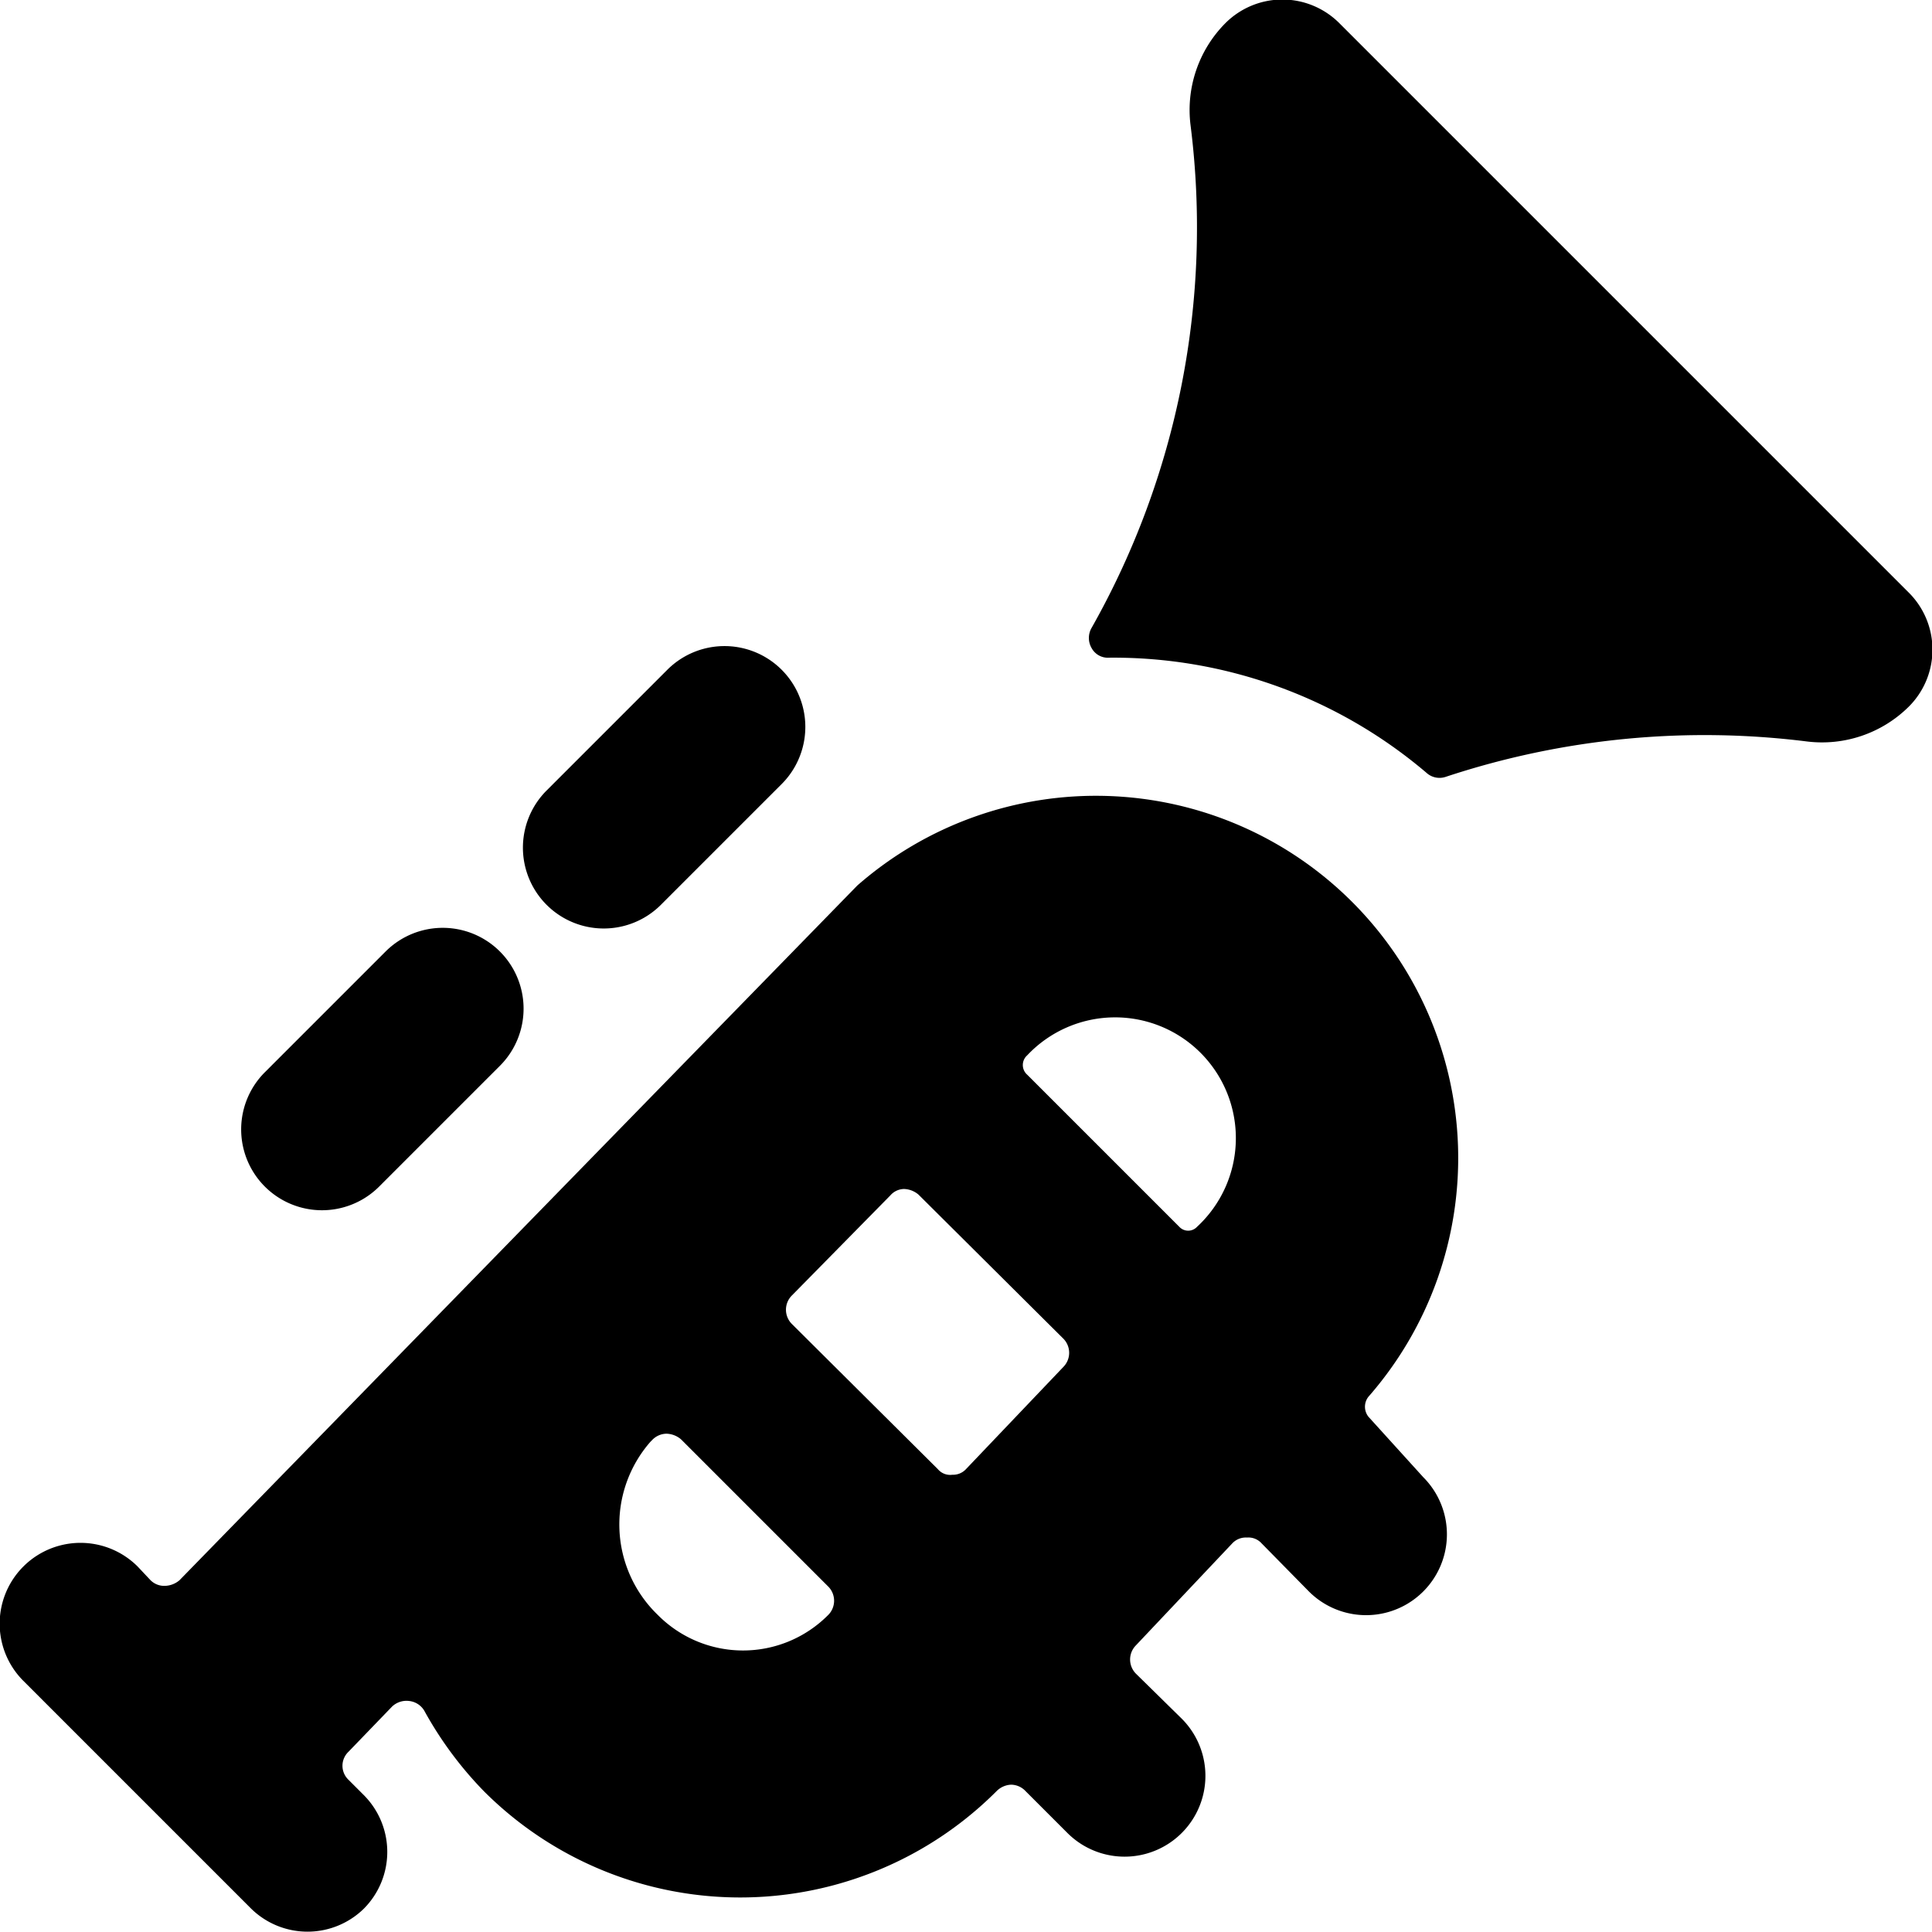
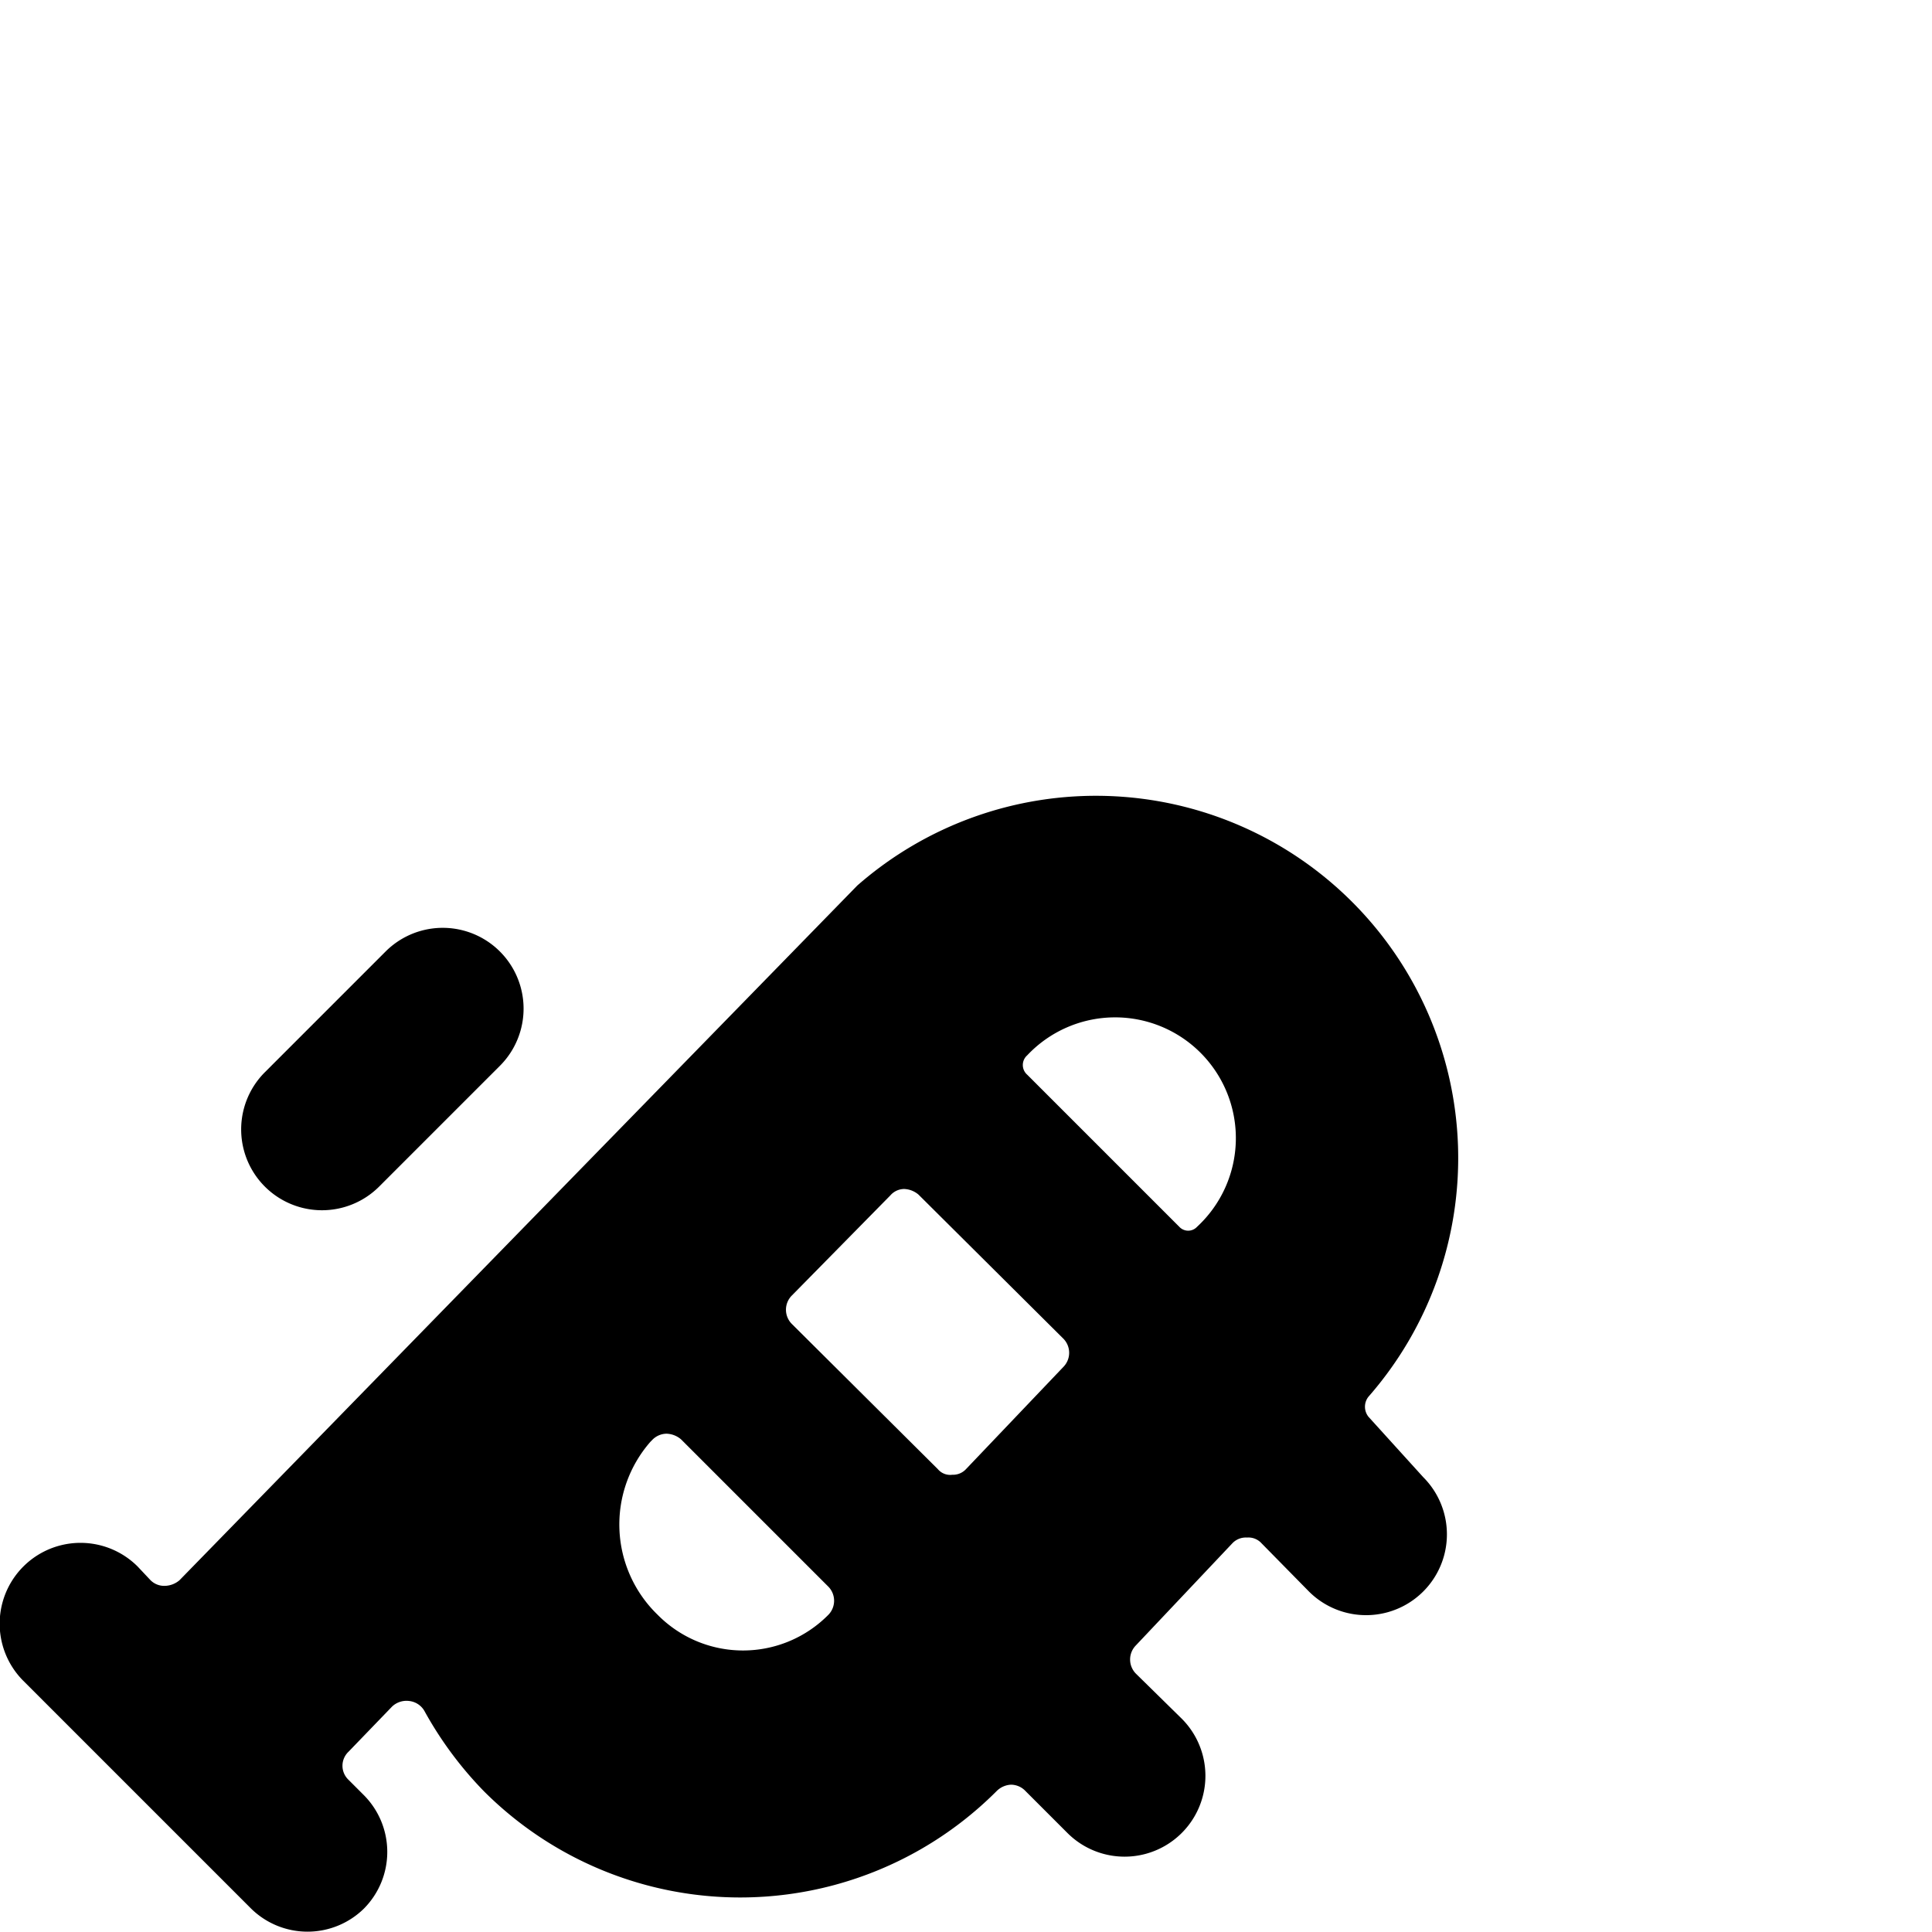
<svg xmlns="http://www.w3.org/2000/svg" viewBox="0 0 24 24">
  <g>
-     <path d="M23.71 8.78a1 1 0 0 0 0 -1.42L16.64 0.29a1 1 0 0 0 -1.42 0 1.53 1.53 0 0 0 -0.43 1.27 10.11 10.11 0 0 1 -1.23 6.24 0.25 0.25 0 0 0 0 0.25 0.23 0.23 0 0 0 0.22 0.12 6 6 0 0 1 3.94 1.43 0.24 0.24 0 0 0 0.24 0.05 10.23 10.23 0 0 1 4.48 -0.44 1.53 1.53 0 0 0 1.27 -0.43Z" fill="#000000" stroke-width="1" />
    <path d="m4.71 14.74 1.5 -1.5a1 1 0 0 0 -1.42 -1.42l-1.5 1.5a1 1 0 1 0 1.42 1.42Z" fill="#000000" stroke-width="1" />
    <path d="M17 17.6a0.2 0.2 0 0 1 0 -0.25A4.5 4.5 0 0 0 10.65 11l-8.42 8.63a0.29 0.29 0 0 1 -0.18 0.07 0.24 0.24 0 0 1 -0.18 -0.07l-0.16 -0.17a1 1 0 0 0 -1.42 1.42l2.83 2.83a1 1 0 0 0 1.4 0 1 1 0 0 0 0 -1.41l-0.19 -0.19a0.24 0.24 0 0 1 0 -0.35l0.54 -0.56a0.26 0.26 0 0 1 0.21 -0.07 0.25 0.25 0 0 1 0.19 0.12 4.62 4.62 0 0 0 0.74 1 4.5 4.5 0 0 0 6.37 0 0.27 0.27 0 0 1 0.18 -0.08 0.25 0.25 0 0 1 0.18 0.08l0.52 0.52a1 1 0 0 0 1.42 -1.42l-0.57 -0.56a0.25 0.25 0 0 1 0 -0.35l1.2 -1.27a0.23 0.23 0 0 1 0.18 -0.07 0.22 0.22 0 0 1 0.18 0.07l0.59 0.6a1 1 0 0 0 1.42 -1.42Zm-8.9 0.29a0.25 0.25 0 0 1 0.18 -0.08 0.29 0.29 0 0 1 0.18 0.07l1.83 1.83a0.25 0.25 0 0 1 0 0.35 1.49 1.49 0 0 1 -2.12 0 1.56 1.56 0 0 1 -0.09 -2.15Zm6.77 -2.65a0.15 0.15 0 0 1 -0.22 0l-1.89 -1.89a0.16 0.16 0 0 1 0 -0.24 1.5 1.5 0 1 1 2.11 2.13Zm-1.66 1.39a0.25 0.25 0 0 1 0 0.35L12 18.25a0.22 0.22 0 0 1 -0.17 0.07 0.2 0.2 0 0 1 -0.18 -0.07l-1.81 -1.8a0.25 0.25 0 0 1 0 -0.36l1.22 -1.24a0.23 0.23 0 0 1 0.17 -0.08 0.29 0.29 0 0 1 0.18 0.07Z" fill="#000000" stroke-width="1" />
-     <path d="m8.21 11.24 1.5 -1.5a1 1 0 0 0 -1.42 -1.42l-1.5 1.5a1 1 0 1 0 1.42 1.42Z" fill="#000000" stroke-width="1" />
  </g>
</svg>